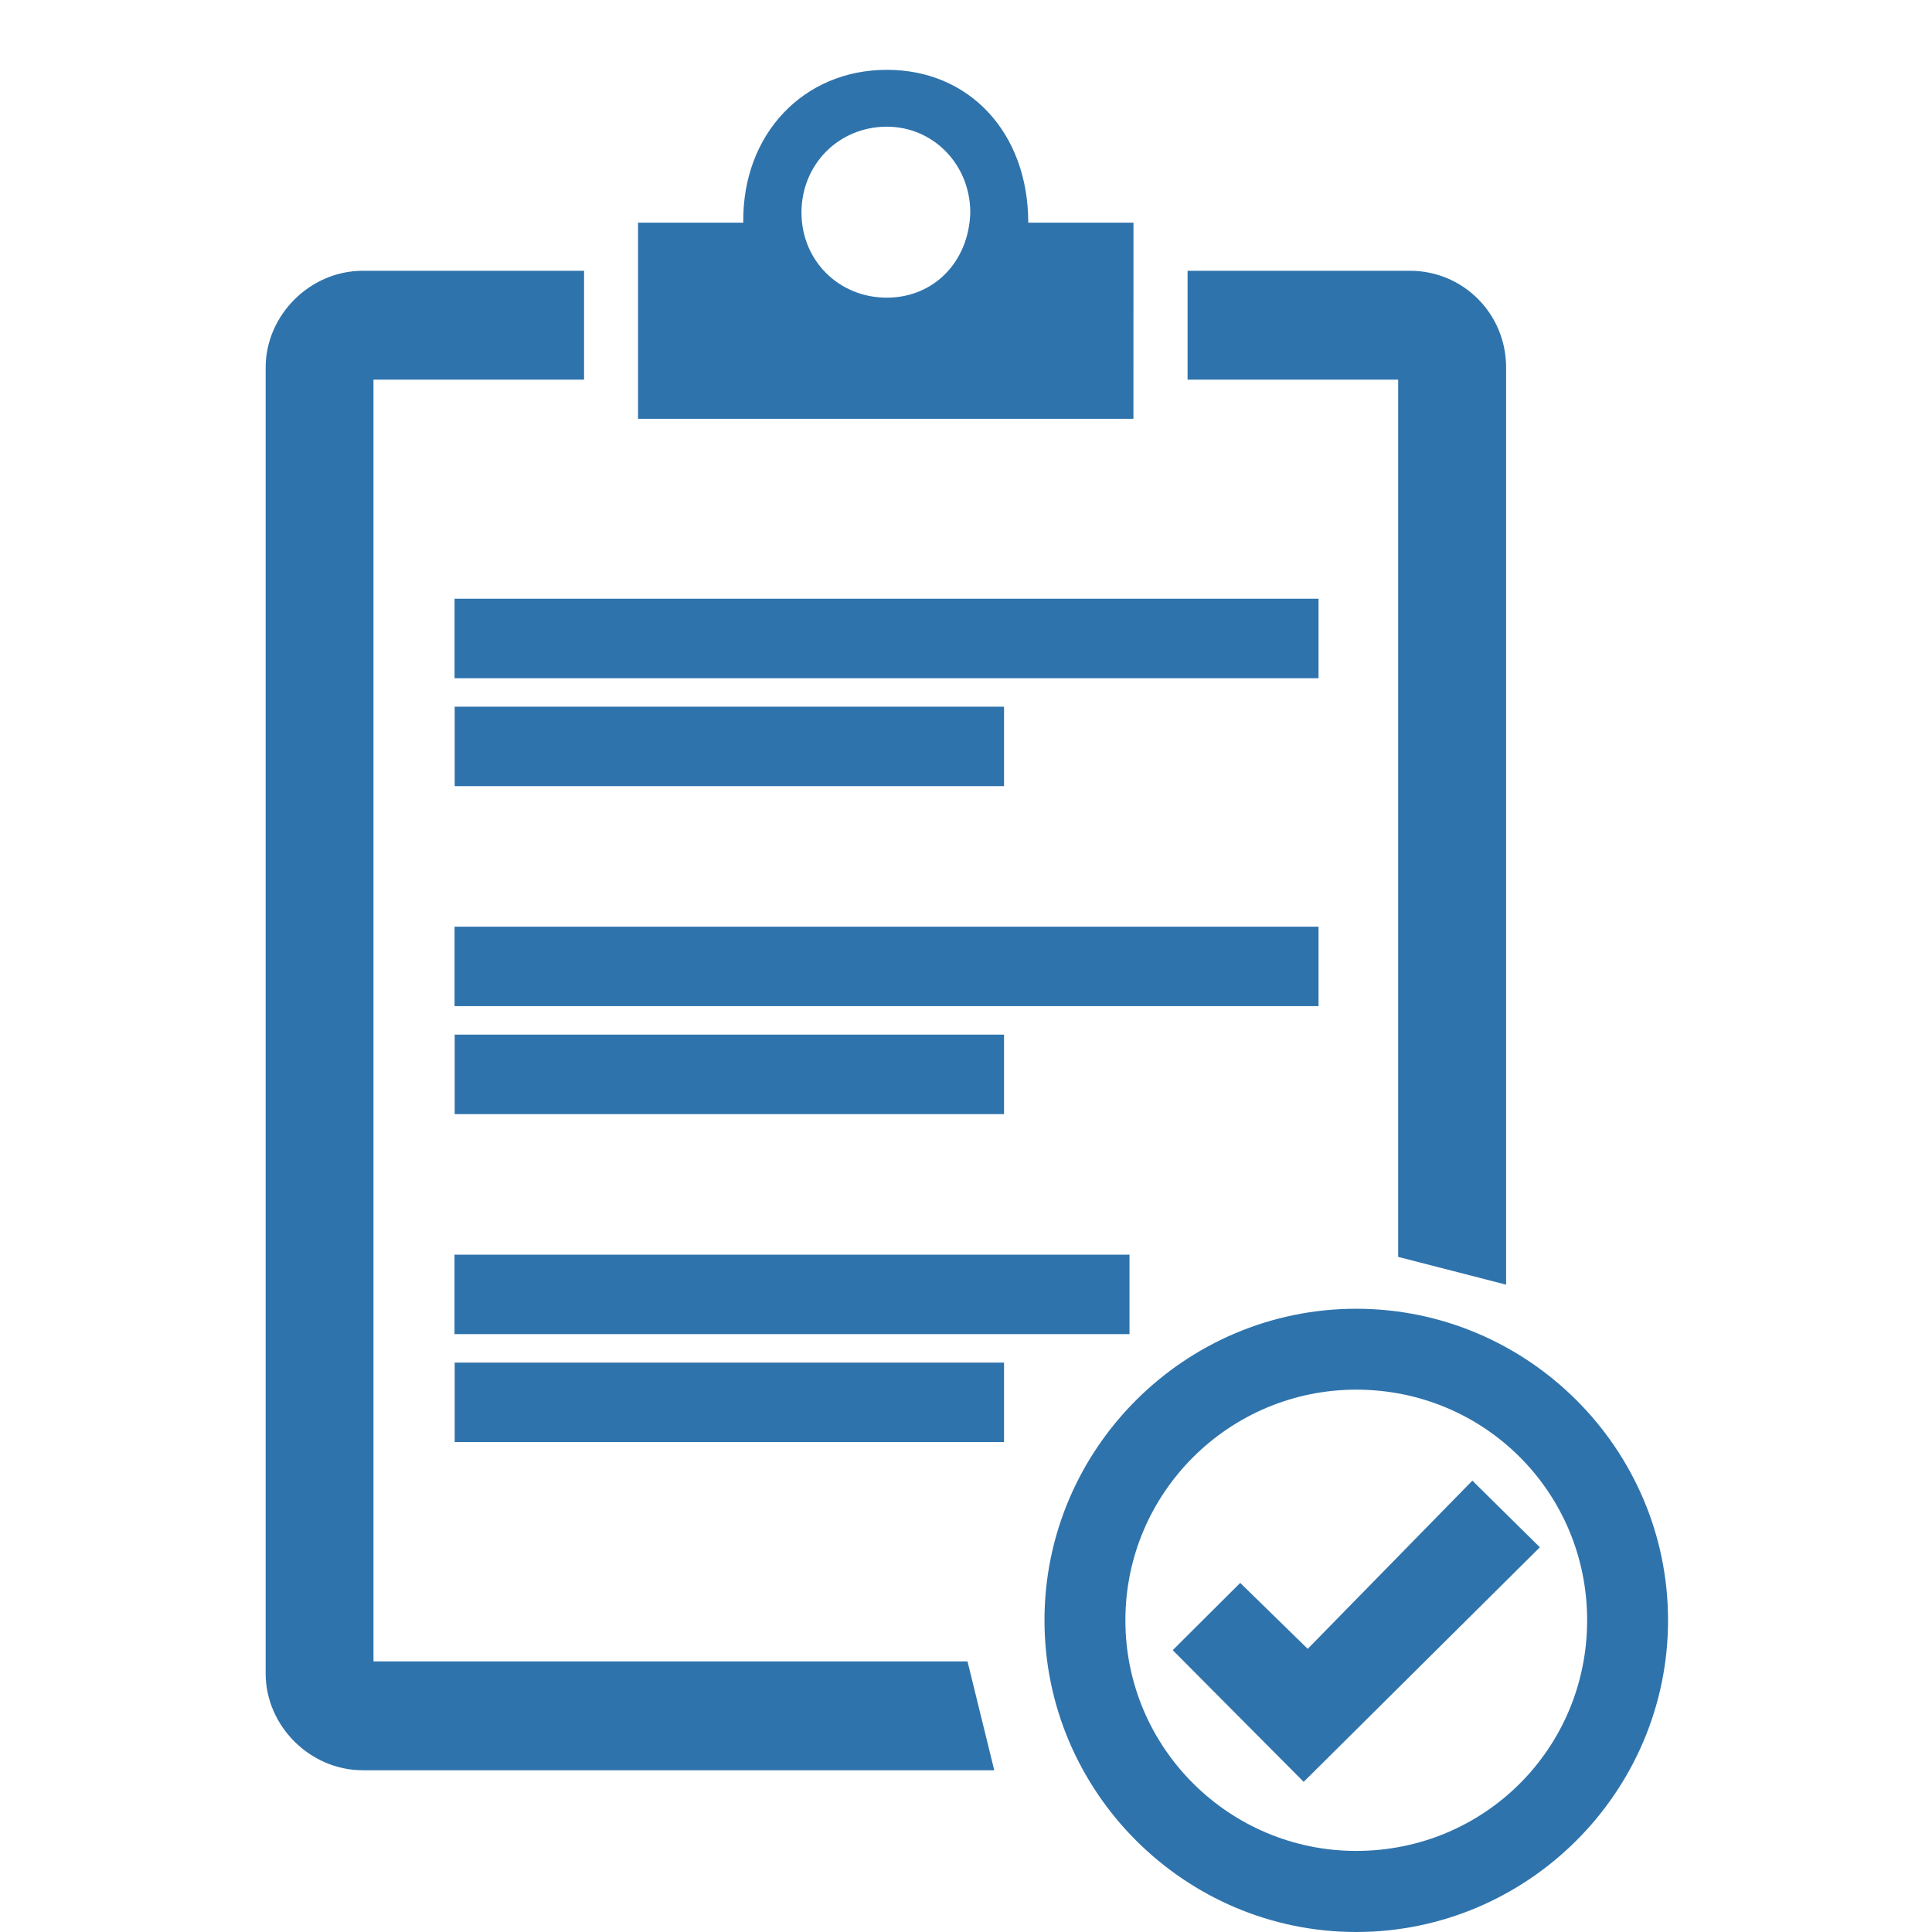
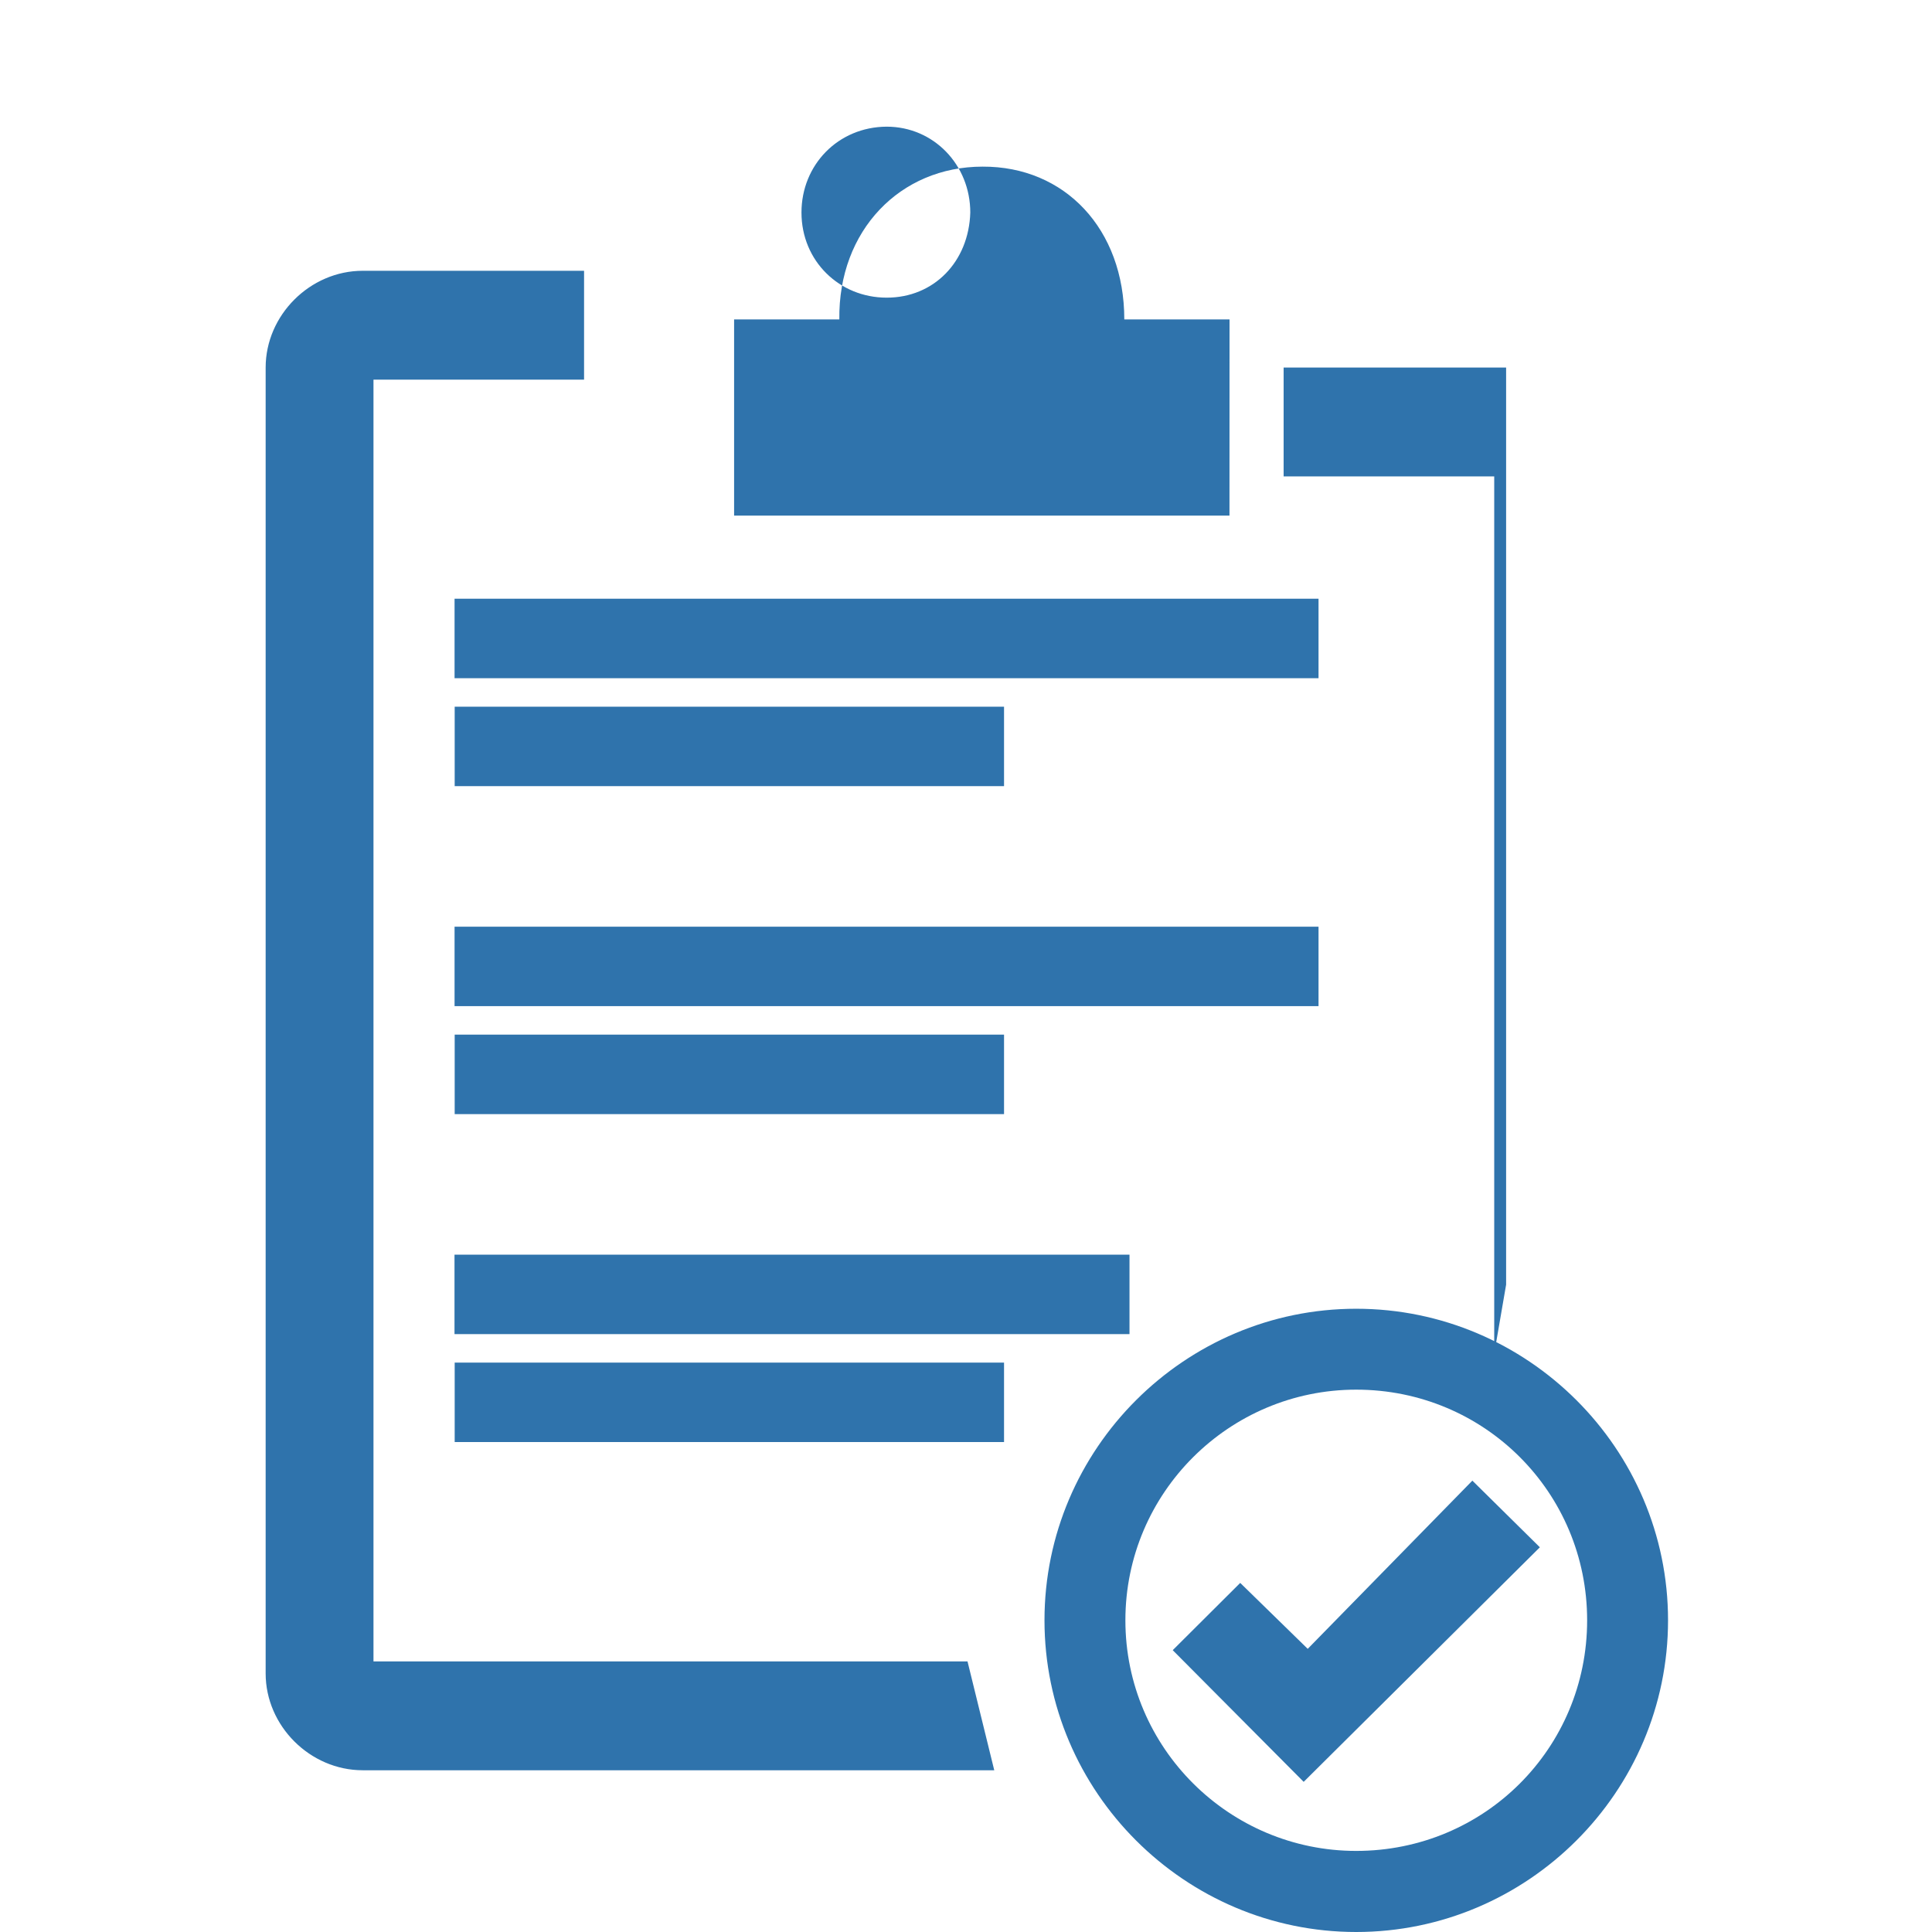
<svg xmlns="http://www.w3.org/2000/svg" version="1.1" width="32" height="32" viewBox="0 0 32 32">
-   <path d="m21.66 27.31-1.118-1.092-1.118 1.114 2.169 2.181 3.912-3.885-1.118-1.104zm0.803-5.633c-2.837 0-5.163 2.316-5.163 5.16 0 2.844 2.326 5.163 5.163 5.163 2.839 0 5.165-2.319 5.165-5.163 0-2.844-2.326-5.16-5.165-5.16zm0 1.34c2.126 0 3.825 1.704 3.825 3.82 0 2.119-1.699 3.82-3.825 3.82-2.099 0-3.823-1.702-3.823-3.82 0-2.116 1.723-3.82 3.823-3.82zm-5.833-0.448v1.316h-9.099v-1.316zm2.078-1.788v1.316h-11.18v-1.316zm-2.078-3.644v1.316h-9.099v-1.316zm5.209-1.788v1.316h-14.31v-1.316zm-5.209-3.644v1.316h-9.099v-1.316zm5.209-1.788v1.316h-14.31v-1.316zm-7.154-7.819c0.781 0 1.386 0.634 1.386 1.422-0.024 0.817-0.605 1.412-1.386 1.41-0.783 0-1.41-0.607-1.41-1.41 0-0.788 0.605-1.417 1.41-1.422zm1.34 25.42h-9.839v-21.23h3.488v-1.803h-3.666c-0.873 0-1.608 0.735-1.608 1.603v21.63c0 0.868 0.735 1.603 1.608 1.603h10.46zm8.921-6.24v-15.19c0-0.899-0.718-1.603-1.591-1.603h-3.685v1.803h3.488v14.53m-4.384-17.13h-1.743c0-1.497-0.986-2.538-2.348-2.531-1.364 0-2.391 1.056-2.372 2.531h-1.743v3.249h8.205z" fill="#2f73ac" />
+   <path d="m21.66 27.31-1.118-1.092-1.118 1.114 2.169 2.181 3.912-3.885-1.118-1.104zm0.803-5.633c-2.837 0-5.163 2.316-5.163 5.16 0 2.844 2.326 5.163 5.163 5.163 2.839 0 5.165-2.319 5.165-5.163 0-2.844-2.326-5.16-5.165-5.16zm0 1.34c2.126 0 3.825 1.704 3.825 3.82 0 2.119-1.699 3.82-3.825 3.82-2.099 0-3.823-1.702-3.823-3.82 0-2.116 1.723-3.82 3.823-3.82zm-5.833-0.448v1.316h-9.099v-1.316zm2.078-1.788v1.316h-11.18v-1.316zm-2.078-3.644v1.316h-9.099v-1.316zm5.209-1.788v1.316h-14.31v-1.316zm-5.209-3.644v1.316h-9.099v-1.316zm5.209-1.788v1.316h-14.31v-1.316zm-7.154-7.819c0.781 0 1.386 0.634 1.386 1.422-0.024 0.817-0.605 1.412-1.386 1.41-0.783 0-1.41-0.607-1.41-1.41 0-0.788 0.605-1.417 1.41-1.422zm1.34 25.42h-9.839v-21.23h3.488v-1.803h-3.666c-0.873 0-1.608 0.735-1.608 1.603v21.63c0 0.868 0.735 1.603 1.608 1.603h10.46zm8.921-6.24v-15.19h-3.685v1.803h3.488v14.53m-4.384-17.13h-1.743c0-1.497-0.986-2.538-2.348-2.531-1.364 0-2.391 1.056-2.372 2.531h-1.743v3.249h8.205z" fill="#2f73ac" />
</svg>